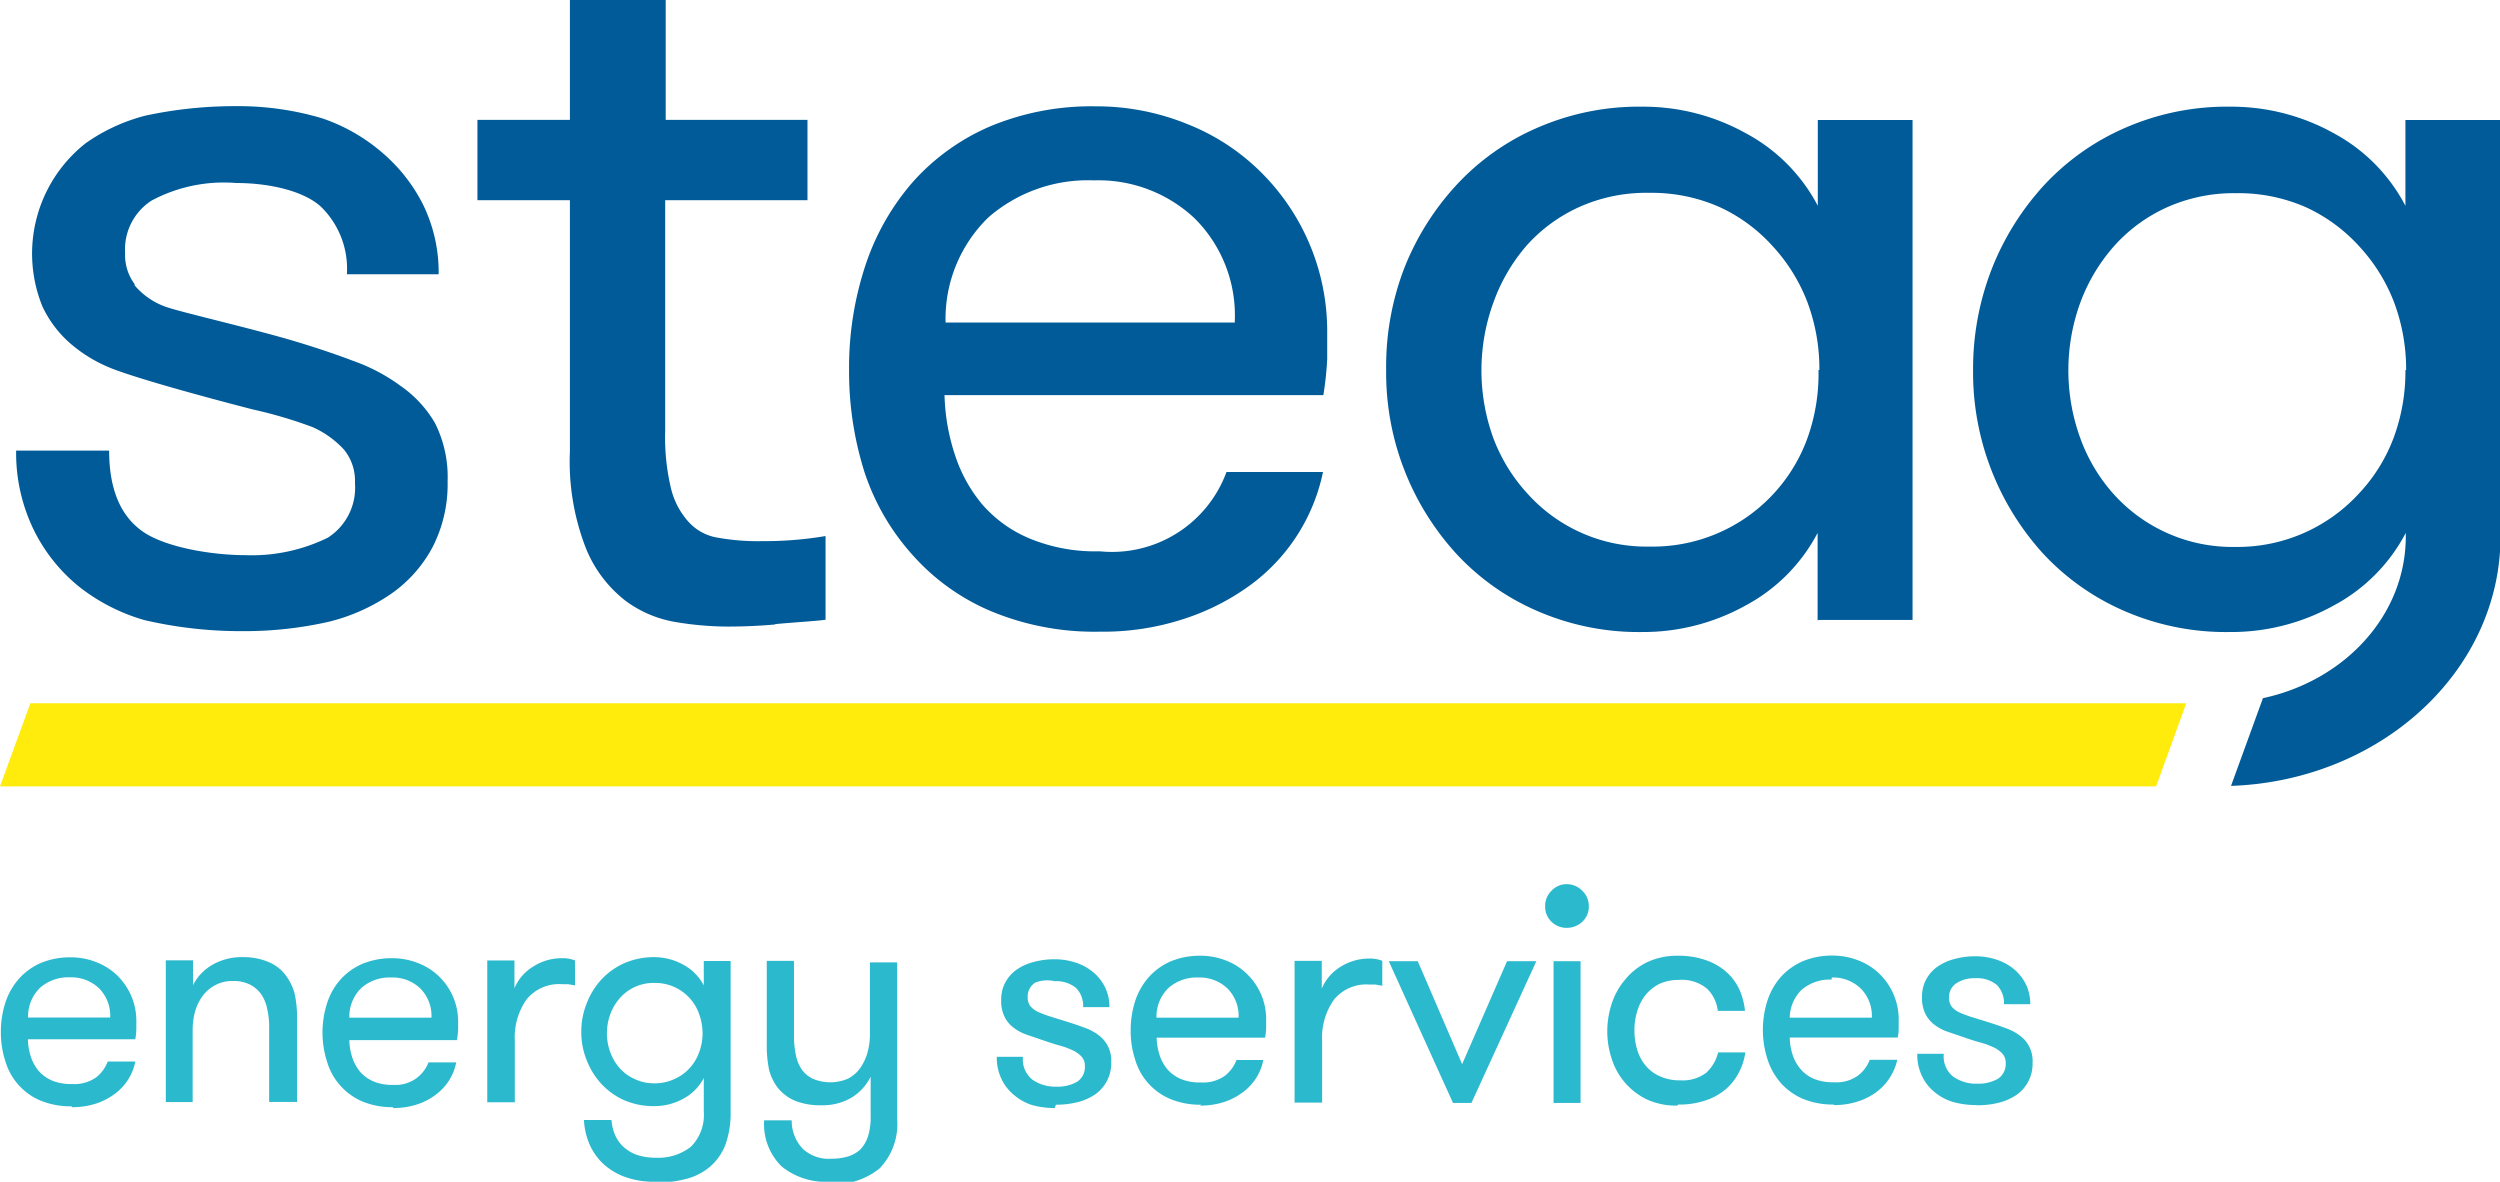
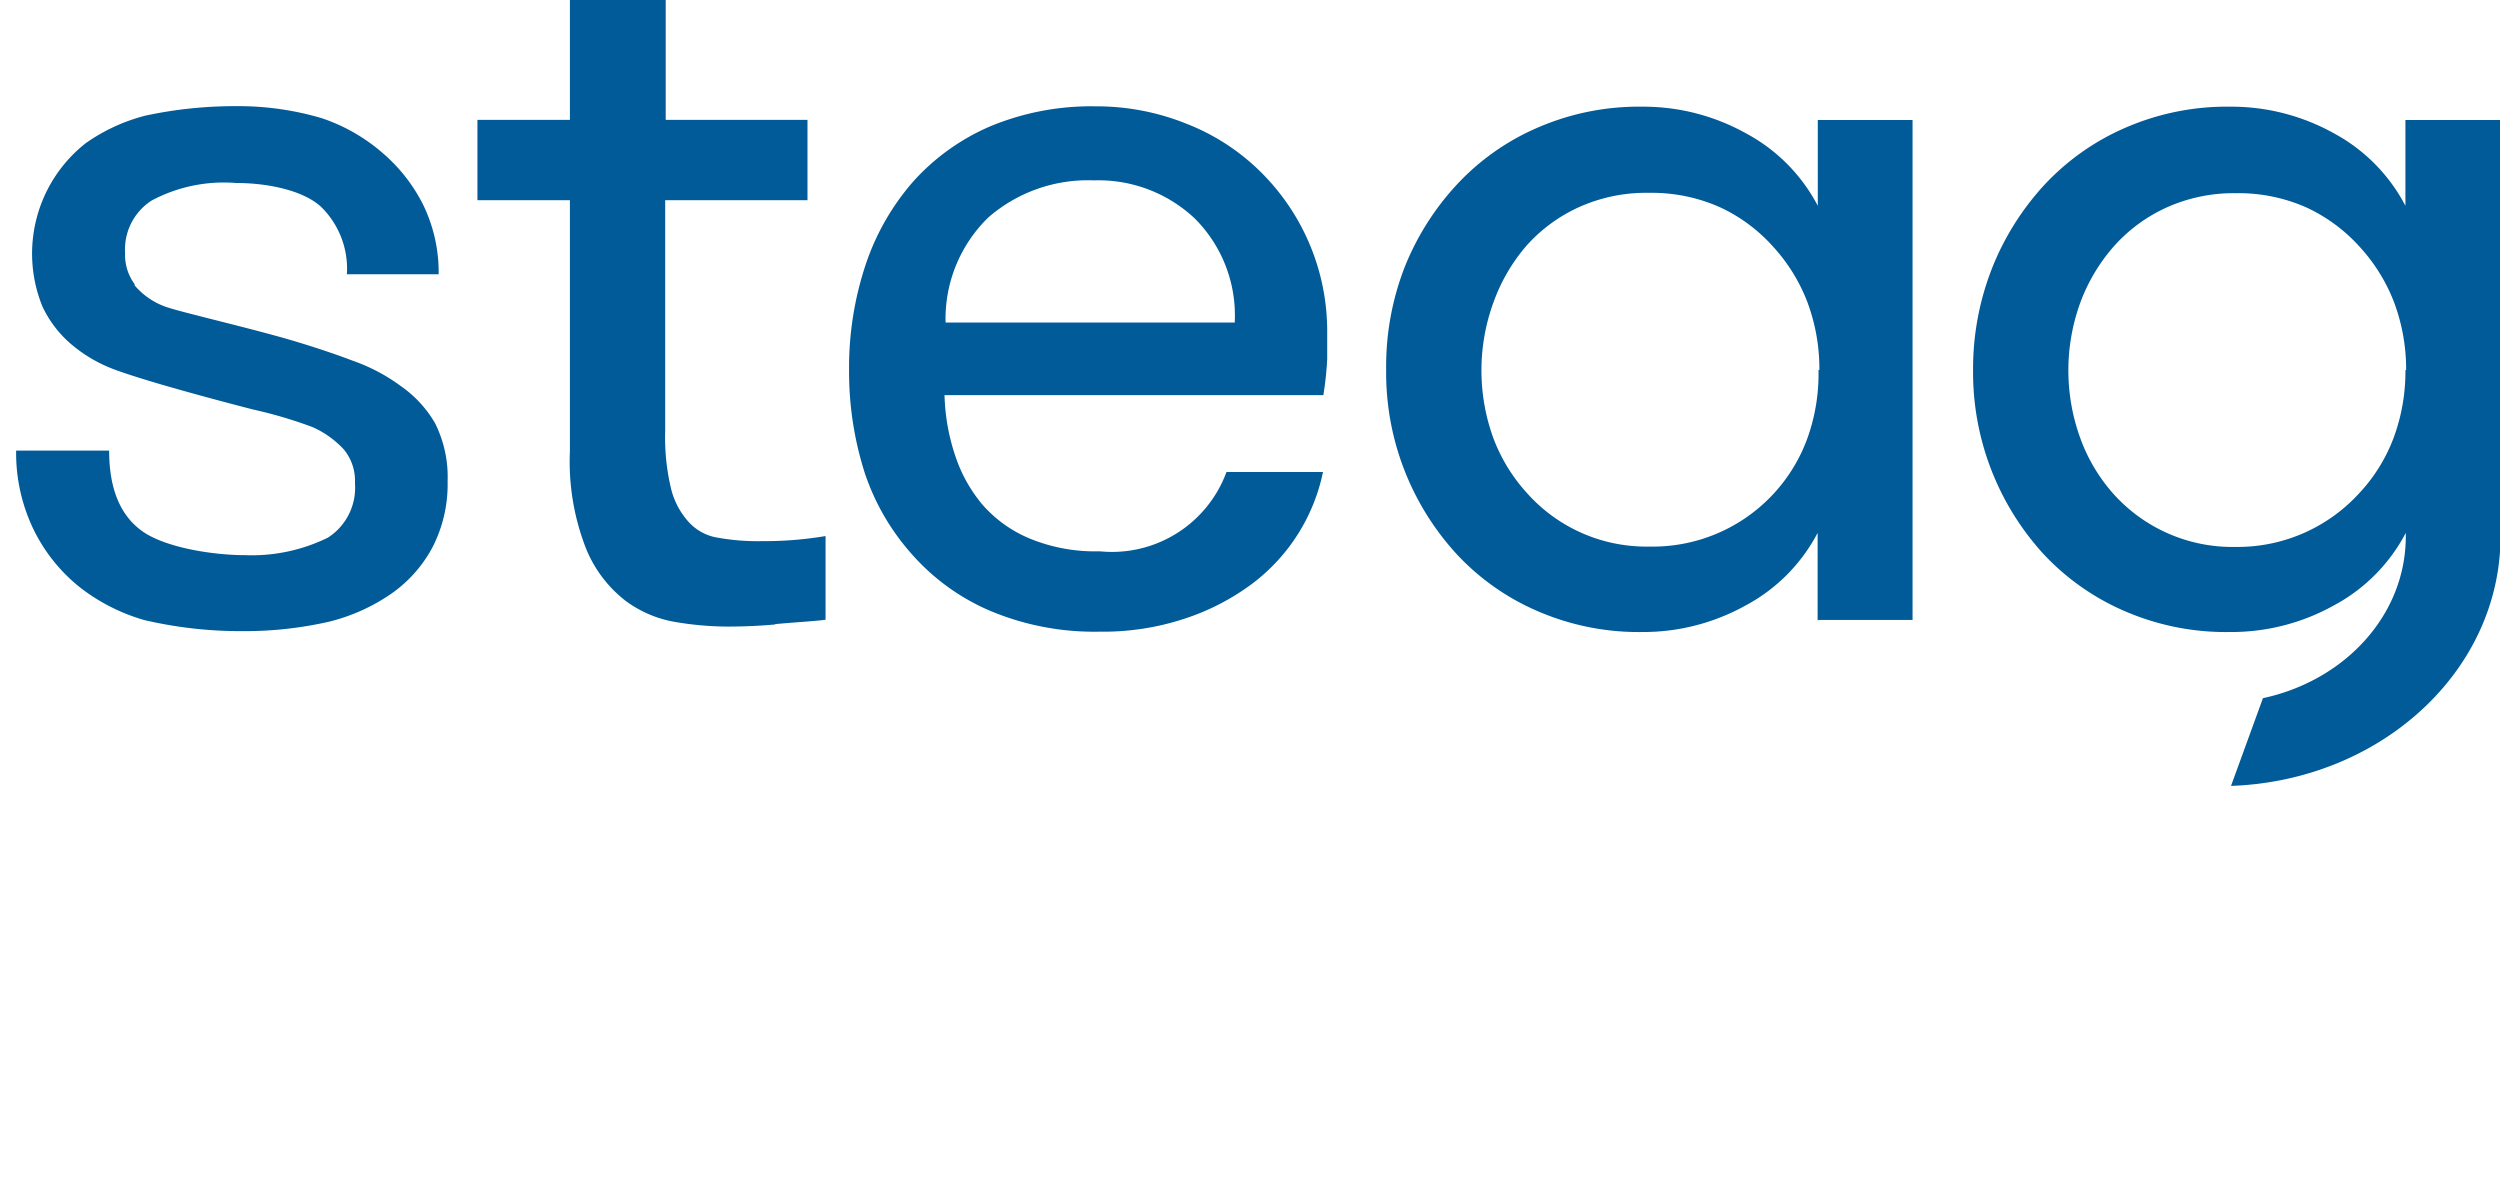
<svg xmlns="http://www.w3.org/2000/svg" id="Ebene_1" data-name="Ebene 1" viewBox="0 0 142.48 67.35">
  <defs>
    <style>.cls-1{fill:#005b98;}.cls-2{fill:#ffeb0c;}.cls-3{fill:#2bb9cd;}</style>
  </defs>
  <path class="cls-1" d="M161.48,87.58V63.84h-5.39v4.89A9.88,9.88,0,0,0,152,64.59a12,12,0,0,0-5.87-1.51,14.49,14.49,0,0,0-6,1.2,13.78,13.78,0,0,0-4.62,3.26,15.34,15.34,0,0,0-3,4.8,15.64,15.64,0,0,0-1.06,5.74,15.34,15.34,0,0,0,4,10.48,13.78,13.78,0,0,0,4.62,3.26,14.49,14.49,0,0,0,6,1.2A12,12,0,0,0,152,91.51a9.88,9.88,0,0,0,4.11-4.14v.21h0c0,4.47-3.47,8.21-8.14,9.21h0l-1.82,5c8.54-.3,15.36-6.55,15.36-14.23Zm-5.39-9.5A10.87,10.87,0,0,1,155.4,82a9.49,9.49,0,0,1-2,3.17,9.37,9.37,0,0,1-7,3,9.1,9.1,0,0,1-6.93-3A9.75,9.75,0,0,1,137.57,82a11.31,11.31,0,0,1,0-7.78,10.22,10.22,0,0,1,1.92-3.2,9,9,0,0,1,3-2.2,9.33,9.33,0,0,1,3.95-.81,9.55,9.55,0,0,1,4,.81,9.39,9.39,0,0,1,3,2.2,9.93,9.93,0,0,1,2,3.2,10.87,10.87,0,0,1,.69,3.89ZM122.64,92.33H128V63.84h-5.4v4.89a9.88,9.88,0,0,0-4.11-4.14,12,12,0,0,0-5.87-1.51,14.49,14.49,0,0,0-6,1.2,13.64,13.64,0,0,0-4.61,3.26,15.19,15.19,0,0,0-3,4.8A15.64,15.64,0,0,0,98,78.08a15.28,15.28,0,0,0,4,10.48,13.64,13.64,0,0,0,4.61,3.26,14.49,14.49,0,0,0,6,1.2,12,12,0,0,0,5.87-1.51,9.88,9.88,0,0,0,4.11-4.14v5Zm0-14.25A10.87,10.87,0,0,1,122,82a9.38,9.38,0,0,1-9,6.15,9.1,9.1,0,0,1-6.93-3A9.75,9.75,0,0,1,104.12,82a11.31,11.31,0,0,1,0-7.78A10.22,10.22,0,0,1,106,71a9,9,0,0,1,3-2.2,9.33,9.33,0,0,1,4-.81,9.55,9.55,0,0,1,4,.81,9.28,9.28,0,0,1,3,2.2,9.93,9.93,0,0,1,2,3.2,10.87,10.87,0,0,1,.69,3.89Zm-28-.63q0-.87,0-1.5a12.76,12.76,0,0,0-3.8-9.16,12.4,12.4,0,0,0-4.2-2.73,13.72,13.72,0,0,0-5.18-1,15,15,0,0,0-6,1.13,12.54,12.54,0,0,0-4.4,3.14,13.84,13.84,0,0,0-2.73,4.77,18.57,18.57,0,0,0-.94,6,19,19,0,0,0,.88,5.81A13.26,13.26,0,0,0,71,88.62a12.44,12.44,0,0,0,4.45,3.2A15.33,15.33,0,0,0,81.68,93a14.76,14.76,0,0,0,4.89-.76,13.36,13.36,0,0,0,3.83-2,10.66,10.66,0,0,0,4-6.34H88.9a6.95,6.95,0,0,1-7.22,4.52,9.79,9.79,0,0,1-4-.73A7.28,7.28,0,0,1,75,85.77a8.42,8.42,0,0,1-1.57-2.83,11.78,11.78,0,0,1-.6-3.42H94.42a18.36,18.36,0,0,0,.22-2.07ZM89.4,75.38H72.89a8.06,8.06,0,0,1,2.45-6,8.65,8.65,0,0,1,6-2.1,8,8,0,0,1,5.74,2.16,7.8,7.8,0,0,1,2.29,5.93ZM63.18,92.57c.9-.09,2.32-.17,2.87-.25V87.55a20.73,20.73,0,0,1-3.57.29,12.87,12.87,0,0,1-2.75-.23,2.84,2.84,0,0,1-1.48-.86,4.38,4.38,0,0,1-1-1.88,12.47,12.47,0,0,1-.34-3.28V68.41h8.11V63.83H56.94V57H51.48v6.83H46.21v4.58h5.27V82.72a13.6,13.6,0,0,0,.91,5.52,7.19,7.19,0,0,0,2.26,3,6.6,6.6,0,0,0,2.91,1.22,18.12,18.12,0,0,0,2.89.25q1.38,0,2.73-.12ZM26.67,73.19a2.78,2.78,0,0,1-.54-1.76,3.31,3.31,0,0,1,1.51-3,8.74,8.74,0,0,1,4.82-1c1.89,0,3.85.45,4.83,1.35a4.93,4.93,0,0,1,1.48,3.85H44a8.8,8.8,0,0,0-.85-3.89,9.44,9.44,0,0,0-2.32-3,10.26,10.26,0,0,0-3.48-2,16.69,16.69,0,0,0-4.86-.69,24.25,24.25,0,0,0-5.2.54,10.37,10.37,0,0,0-3.39,1.56,8,8,0,0,0-2.48,9.32,6.38,6.38,0,0,0,1.63,2.14,8.21,8.21,0,0,0,2.45,1.44c2,.75,6.8,2,7.93,2.29a25.45,25.45,0,0,1,3.38,1,5.42,5.42,0,0,1,1.79,1.28,2.81,2.81,0,0,1,.63,1.92,3.38,3.38,0,0,1-1.54,3.1,9.83,9.83,0,0,1-4.7,1c-1.93,0-4.58-.45-5.86-1.35s-1.91-2.44-1.91-4.61H19.92a10,10,0,0,0,1,4.51,9.6,9.6,0,0,0,2.58,3.24,10.8,10.8,0,0,0,3.73,1.91,24.16,24.16,0,0,0,5.58.63,21.64,21.64,0,0,0,4.95-.54,10.78,10.78,0,0,0,3.55-1.6,7.58,7.58,0,0,0,2.35-2.66,7.85,7.85,0,0,0,.85-3.74,6.83,6.83,0,0,0-.72-3.32A6.66,6.66,0,0,0,41.84,79a10.41,10.41,0,0,0-2.73-1.44c-1-.38-2.08-.74-3.17-1.07-2.4-.73-6.65-1.7-7.48-2a4.13,4.13,0,0,1-1.79-1.23Z" transform="translate(-19 -57)" />
-   <polygon class="cls-2" points="124.6 40.08 1.73 40.08 0 44.82 122.88 44.82 124.6 40.08 124.6 40.08" />
-   <path class="cls-3" d="M66.28,124.35a4,4,0,0,1-2.73-.87,3.38,3.38,0,0,1-1-2.63h1.57a2.32,2.32,0,0,0,.65,1.64,2.18,2.18,0,0,0,1.59.55,3.33,3.33,0,0,0,.93-.12,1.8,1.8,0,0,0,.72-.39,1.86,1.86,0,0,0,.45-.74,3.49,3.49,0,0,0,.16-1.16v-2.27a2.88,2.88,0,0,1-1.08,1.19,3.23,3.23,0,0,1-1.75.44,3.82,3.82,0,0,1-1.49-.26,2.54,2.54,0,0,1-1-.77,2.9,2.9,0,0,1-.47-1,6.8,6.8,0,0,1-.13-1.49v-4.71h1.55V116a5.22,5.22,0,0,0,.1,1.08,2.22,2.22,0,0,0,.33.85,1.64,1.64,0,0,0,.64.55,2.57,2.57,0,0,0,2,0,2,2,0,0,0,.7-.6,3,3,0,0,0,.42-.89,4,4,0,0,0,.14-1v-4.14h1.55v8.91a3.65,3.65,0,0,1-1,2.83,4.1,4.1,0,0,1-2.87.89m-9.93-11.46a2.55,2.55,0,0,0-2,.86,2.92,2.92,0,0,0-.54.9,3.17,3.17,0,0,0-.2,1.11,3.07,3.07,0,0,0,.2,1.1,2.8,2.8,0,0,0,.54.9,2.5,2.5,0,0,0,.85.61,2.52,2.52,0,0,0,1.12.24,2.63,2.63,0,0,0,1.13-.24,2.54,2.54,0,0,0,.86-.61,2.66,2.66,0,0,0,.55-.9,3.07,3.07,0,0,0,.2-1.1,3.17,3.17,0,0,0-.2-1.11,2.64,2.64,0,0,0-2.54-1.76m67.08-.19a2.44,2.44,0,0,0-1.71.59A2.27,2.27,0,0,0,121,115h4.68a2.21,2.21,0,0,0-.65-1.68,2.26,2.26,0,0,0-1.63-.61m-36.09,0a2.44,2.44,0,0,0-1.71.59,2.27,2.27,0,0,0-.69,1.7h4.68a2.21,2.21,0,0,0-.65-1.68,2.29,2.29,0,0,0-1.63-.61m-46,0a2.44,2.44,0,0,0-1.71.59,2.27,2.27,0,0,0-.69,1.7h4.68a2.21,2.21,0,0,0-.65-1.68,2.27,2.27,0,0,0-1.63-.61M23,112.7a2.44,2.44,0,0,0-1.71.59,2.27,2.27,0,0,0-.69,1.7h4.68a2.21,2.21,0,0,0-.65-1.68A2.29,2.29,0,0,0,23,112.7m85.29-2.82a1.22,1.22,0,0,1-.87-.35,1.19,1.19,0,0,1-.36-.87,1.21,1.21,0,0,1,.36-.89,1.17,1.17,0,0,1,.87-.38,1.23,1.23,0,0,1,.89.38,1.19,1.19,0,0,1,.37.89,1.16,1.16,0,0,1-.37.87,1.28,1.28,0,0,1-.89.35m-26.12,4.35h0m52.49,0h0M35.89,119.8H34.34v-4.29a4.31,4.31,0,0,0-.11-1,2.28,2.28,0,0,0-.34-.84,1.77,1.77,0,0,0-.63-.55,2.07,2.07,0,0,0-1-.21,2,2,0,0,0-1,.24,2.08,2.08,0,0,0-.71.61,2.78,2.78,0,0,0-.43.88,3.94,3.94,0,0,0-.14,1v4.17H28.45v-8.08H30v1.42A2.76,2.76,0,0,1,31.08,112a3.33,3.33,0,0,1,1.77-.45,3.59,3.59,0,0,1,1.46.28,2.33,2.33,0,0,1,1,.79,3.14,3.14,0,0,1,.48,1,6.33,6.33,0,0,1,.14,1.43v4.77m12.43,0H46.77v-8.08h1.55v1.58a2.63,2.63,0,0,1,1.08-1.24,3,3,0,0,1,1.61-.47,1.85,1.85,0,0,1,.76.13v1.42l-.4-.07-.36,0a2.38,2.38,0,0,0-2,.87,3.74,3.74,0,0,0-.67,2.34v3.54m46,0H92.78v-8.08h1.55v1.58a2.67,2.67,0,0,1,1.07-1.24,3.07,3.07,0,0,1,1.62-.47,1.88,1.88,0,0,1,.76.13v1.42l-.4-.07-.36,0a2.37,2.37,0,0,0-2,.87,3.74,3.74,0,0,0-.67,2.34v3.54m8.53,0h-1.07l-3.66-8.08H99.8l2.53,5.87,2.56-5.87h1.67l-3.7,8.08m6.22,0h-1.54v-8.08h1.54v8.08m-86,.19a4.45,4.45,0,0,1-1.78-.33,3.49,3.49,0,0,1-2-2.26,5.17,5.17,0,0,1-.25-1.64,5.39,5.39,0,0,1,.26-1.69,3.88,3.88,0,0,1,.78-1.36,3.61,3.61,0,0,1,1.24-.89,4.33,4.33,0,0,1,1.7-.32,3.93,3.93,0,0,1,1.47.28,3.58,3.58,0,0,1,1.2.77,3.77,3.77,0,0,1,.79,1.17,3.58,3.58,0,0,1,.28,1.43c0,.12,0,.26,0,.43a3.46,3.46,0,0,1-.06.59H20.59a3.46,3.46,0,0,0,.17,1,2.49,2.49,0,0,0,.44.8,2.16,2.16,0,0,0,.76.55,2.77,2.77,0,0,0,1.14.2,2.14,2.14,0,0,0,1.38-.38,2.07,2.07,0,0,0,.66-.9h1.57a3,3,0,0,1-.39,1,3.06,3.06,0,0,1-.75.82,3.7,3.7,0,0,1-1.08.57,4.36,4.36,0,0,1-1.39.21m18.32,0a4.45,4.45,0,0,1-1.78-.33,3.56,3.56,0,0,1-2-2.26,5.46,5.46,0,0,1,0-3.33,3.71,3.71,0,0,1,.77-1.36,3.56,3.56,0,0,1,1.25-.89,4.3,4.3,0,0,1,1.7-.32,4,4,0,0,1,1.47.28,3.54,3.54,0,0,1,2,1.94,3.58,3.58,0,0,1,.28,1.43v.43a5.15,5.15,0,0,1-.07.59H38.91a3.46,3.46,0,0,0,.17,1,2.49,2.49,0,0,0,.44.8,2.16,2.16,0,0,0,.76.55,2.77,2.77,0,0,0,1.14.2,2,2,0,0,0,2-1.28H45a3,3,0,0,1-.39,1,3.06,3.06,0,0,1-.75.82,3.58,3.58,0,0,1-1.08.57,4.36,4.36,0,0,1-1.39.21m37.72,0a4.9,4.9,0,0,1-1.29-.17,2.93,2.93,0,0,1-1-.55,2.6,2.6,0,0,1-.73-.91,2.79,2.79,0,0,1-.28-1.29H77.3a1.47,1.47,0,0,0,.55,1.31,2.26,2.26,0,0,0,1.36.39,2.21,2.21,0,0,0,1.18-.28,1,1,0,0,0,.44-.88.77.77,0,0,0-.18-.54,1.6,1.6,0,0,0-.51-.37,4.68,4.68,0,0,0-.81-.29c-.32-.09-.68-.21-1.08-.35s-.6-.2-.87-.3a2.74,2.74,0,0,1-.69-.41,1.73,1.73,0,0,1-.46-.61,2,2,0,0,1-.17-.9,2.06,2.06,0,0,1,.23-1,2.13,2.13,0,0,1,.64-.73,3,3,0,0,1,1-.45,4.47,4.47,0,0,1,1.17-.15,3.78,3.78,0,0,1,1.23.2,3,3,0,0,1,1,.56,2.64,2.64,0,0,1,.66.86,2.54,2.54,0,0,1,.24,1.11h-1.5a1.45,1.45,0,0,0-.41-1.1,1.78,1.78,0,0,0-1.22-.38A1.87,1.87,0,0,0,78,113a.94.94,0,0,0-.43.84.8.8,0,0,0,.15.5,1.31,1.31,0,0,0,.46.34,6.43,6.43,0,0,0,.73.27l1,.31c.31.1.61.2.9.31a2.9,2.9,0,0,1,.78.41,1.78,1.78,0,0,1,.74,1.56,2.15,2.15,0,0,1-.9,1.82,3.11,3.11,0,0,1-1,.45,4.92,4.92,0,0,1-1.25.15m8.29,0a4.45,4.45,0,0,1-1.78-.33,3.49,3.49,0,0,1-2-2.26,5.17,5.17,0,0,1-.25-1.64,5.39,5.39,0,0,1,.26-1.69,3.88,3.88,0,0,1,.78-1.36,3.61,3.61,0,0,1,1.24-.89,4.33,4.33,0,0,1,1.7-.32,3.93,3.93,0,0,1,1.47.28,3.44,3.44,0,0,1,1.19.77,3.64,3.64,0,0,1,.8,1.17,3.58,3.58,0,0,1,.28,1.43c0,.12,0,.26,0,.43a3.46,3.46,0,0,1-.06.59H84.92a3.46,3.46,0,0,0,.17,1,2.49,2.49,0,0,0,.44.8,2.16,2.16,0,0,0,.76.55,2.77,2.77,0,0,0,1.14.2,2.14,2.14,0,0,0,1.38-.38,2.07,2.07,0,0,0,.66-.9H91a3,3,0,0,1-.39,1,3.06,3.06,0,0,1-.75.82,3.7,3.7,0,0,1-1.08.57,4.36,4.36,0,0,1-1.39.21m27.21,0a4,4,0,0,1-1.74-.35,3.85,3.85,0,0,1-2-2.3,5,5,0,0,1,0-3.17,4,4,0,0,1,.76-1.36,3.69,3.69,0,0,1,1.27-1,4,4,0,0,1,1.73-.36,4.65,4.65,0,0,1,1.68.28,3.4,3.4,0,0,1,1.16.71,3.06,3.06,0,0,1,.7,1,4,4,0,0,1,.29,1.15H116.9a2.08,2.08,0,0,0-.6-1.25,2.22,2.22,0,0,0-1.64-.51,2.54,2.54,0,0,0-1.1.23,2.41,2.41,0,0,0-.78.63,2.76,2.76,0,0,0-.47.92,3.6,3.6,0,0,0-.16,1.09,3.81,3.81,0,0,0,.15,1.08,2.54,2.54,0,0,0,.47.91,2.19,2.19,0,0,0,.81.62,2.66,2.66,0,0,0,1.17.24,2.23,2.23,0,0,0,1.49-.43,2.32,2.32,0,0,0,.68-1.16h1.55a3.57,3.57,0,0,1-.38,1.17,3.24,3.24,0,0,1-.75.94,3.45,3.45,0,0,1-1.15.63,4.64,4.64,0,0,1-1.55.23m8.88,0a4.49,4.49,0,0,1-1.78-.33,3.59,3.59,0,0,1-1.26-.91,3.86,3.86,0,0,1-.75-1.35,5.46,5.46,0,0,1,0-3.33,3.86,3.86,0,0,1,.77-1.36,3.65,3.65,0,0,1,1.25-.89,4.3,4.3,0,0,1,1.7-.32,4,4,0,0,1,1.47.28,3.54,3.54,0,0,1,2,1.94,3.58,3.58,0,0,1,.29,1.43c0,.12,0,.26,0,.43s0,.36-.06.59H121a3.46,3.46,0,0,0,.17,1,2.33,2.33,0,0,0,.45.8,2,2,0,0,0,.75.55,2.77,2.77,0,0,0,1.14.2,2.1,2.1,0,0,0,1.38-.38,2,2,0,0,0,.67-.9h1.57a3.14,3.14,0,0,1-1.14,1.8,3.64,3.64,0,0,1-1.09.57,4.36,4.36,0,0,1-1.39.21m8.11,0a4.9,4.9,0,0,1-1.29-.17,2.93,2.93,0,0,1-1.05-.55,2.6,2.6,0,0,1-.73-.91,2.79,2.79,0,0,1-.28-1.29h1.51a1.47,1.47,0,0,0,.55,1.31,2.26,2.26,0,0,0,1.36.39,2.21,2.21,0,0,0,1.18-.28,1,1,0,0,0,.44-.88.77.77,0,0,0-.18-.54,1.6,1.6,0,0,0-.51-.37,4.68,4.68,0,0,0-.81-.29c-.32-.09-.68-.21-1.08-.35s-.6-.2-.87-.3a2.74,2.74,0,0,1-.69-.41,1.73,1.73,0,0,1-.46-.61,2,2,0,0,1-.17-.9,2.06,2.06,0,0,1,.23-1,2.13,2.13,0,0,1,.64-.73,3,3,0,0,1,1-.45,4.47,4.47,0,0,1,1.17-.15,3.78,3.78,0,0,1,1.23.2,3,3,0,0,1,1,.56,2.64,2.64,0,0,1,.66.86,2.54,2.54,0,0,1,.24,1.11h-1.5a1.45,1.45,0,0,0-.41-1.1,1.78,1.78,0,0,0-1.22-.38,1.87,1.87,0,0,0-1.07.28.94.94,0,0,0-.43.84.8.8,0,0,0,.15.5,1.31,1.31,0,0,0,.46.34,6.43,6.43,0,0,0,.73.27l1,.31c.31.1.61.2.9.31a2.9,2.9,0,0,1,.78.41,1.78,1.78,0,0,1,.74,1.56,2.15,2.15,0,0,1-.9,1.82,3.11,3.11,0,0,1-1,.45,4.92,4.92,0,0,1-1.25.15m-75.32,4.36a4.87,4.87,0,0,1-1.79-.29,3.65,3.65,0,0,1-1.25-.78,3.41,3.41,0,0,1-.76-1.13,4.07,4.07,0,0,1-.29-1.32h1.57a2.52,2.52,0,0,0,.19.82,2,2,0,0,0,.46.68,2.29,2.29,0,0,0,.77.48,3.3,3.3,0,0,0,1.1.17,3,3,0,0,0,2-.62,2.55,2.55,0,0,0,.74-2v-1.92a2.83,2.83,0,0,1-1.17,1.18,3.41,3.41,0,0,1-1.66.42,4.21,4.21,0,0,1-1.69-.33,4,4,0,0,1-1.31-.93,4.27,4.27,0,0,1-.84-1.35,4.21,4.21,0,0,1-.31-1.62,4.26,4.26,0,0,1,.31-1.63,4.2,4.2,0,0,1,.84-1.36,4,4,0,0,1,1.31-.93,4.21,4.21,0,0,1,1.69-.34,3.42,3.42,0,0,1,1.66.43,2.83,2.83,0,0,1,1.17,1.18v-1.39h1.53v8.59a5.34,5.34,0,0,1-.29,1.86,3.11,3.11,0,0,1-.86,1.25,3.36,3.36,0,0,1-1.35.71,6.65,6.65,0,0,1-1.81.22" transform="translate(-19 -57)" />
</svg>